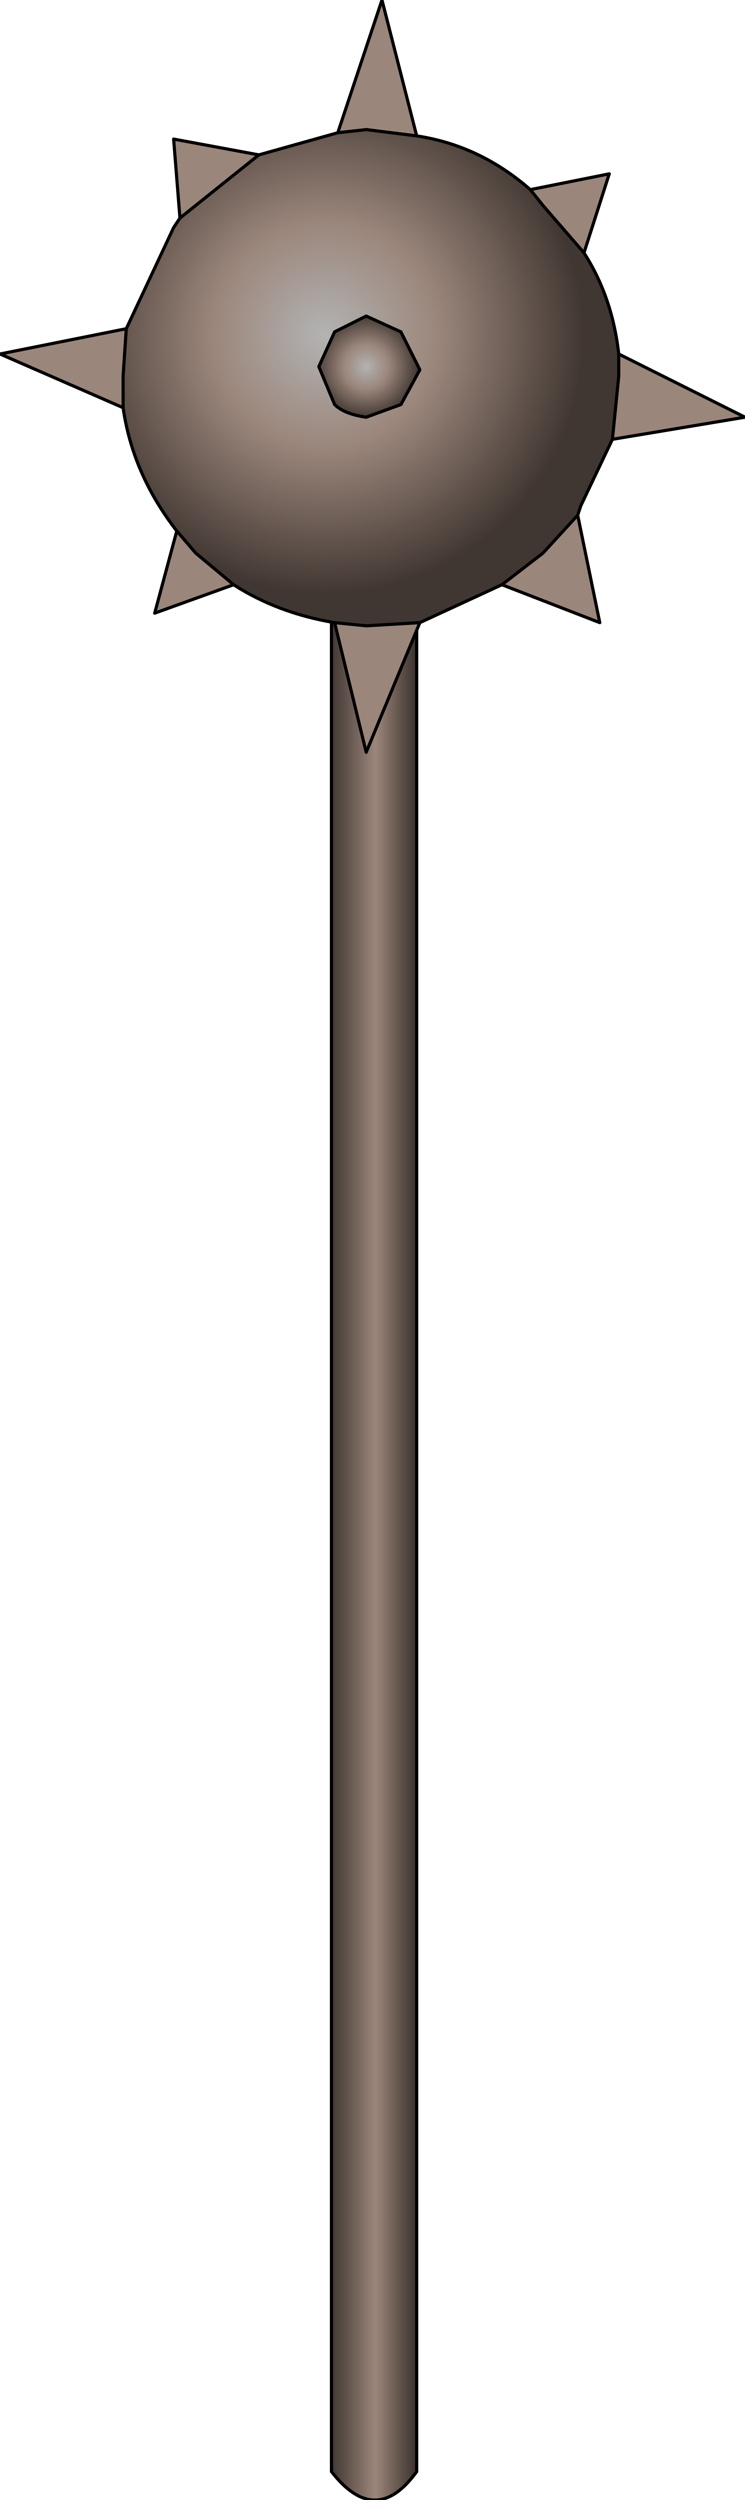
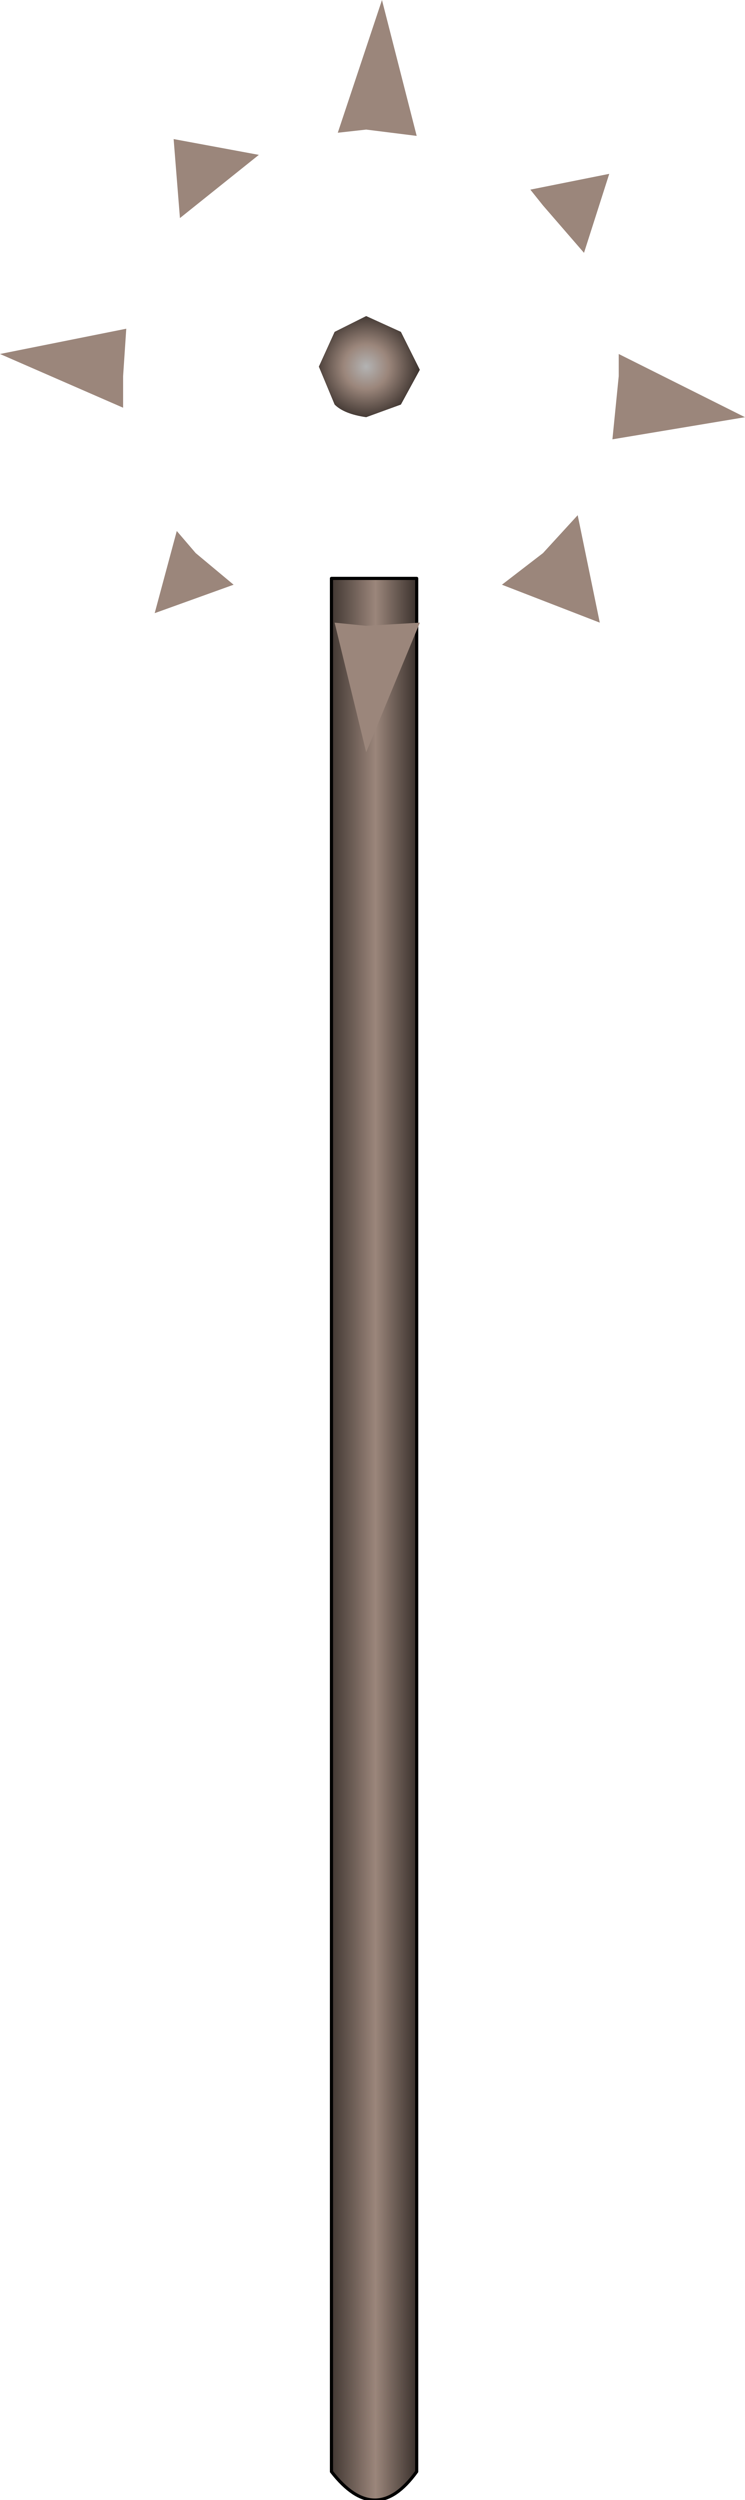
<svg xmlns="http://www.w3.org/2000/svg" height="39.55px" width="11.8px">
  <g transform="matrix(1.0, 0.0, 0.0, 1.0, 6.1, 33.2)">
    <path d="M-0.85 -24.05 L0.5 -24.05 0.5 5.9 Q-0.15 6.8 -0.85 5.9 L-0.85 -24.05" fill="url(#gradient0)" fill-rule="evenodd" stroke="none" />
    <path d="M-0.85 -24.05 L0.5 -24.05 0.5 5.9 Q-0.15 6.8 -0.85 5.9 L-0.85 -24.05 Z" fill="none" stroke="#000000" stroke-linecap="round" stroke-linejoin="round" stroke-width="0.05" />
    <path d="M-0.75 -31.1 L-0.05 -33.2 0.5 -31.05 -0.3 -31.15 -0.75 -31.1 M2.3 -30.2 L3.55 -30.45 3.15 -29.2 2.5 -29.95 2.3 -30.2 M3.7 -27.6 L5.7 -26.6 3.6 -26.25 3.7 -27.25 3.7 -27.6 M3.05 -25.05 L3.4 -23.35 1.85 -23.95 2.5 -24.45 3.05 -25.05 M0.55 -23.35 L-0.3 -21.3 -0.8 -23.35 -0.3 -23.3 0.55 -23.35 M-2.4 -23.95 L-3.65 -23.5 -3.3 -24.8 -3.0 -24.45 -2.4 -23.95 M-4.15 -26.75 L-6.1 -27.6 -4.1 -28.0 -4.15 -27.25 -4.15 -26.75 M-3.25 -29.75 L-3.35 -31.0 -2.0 -30.75 -3.0 -29.95 -3.25 -29.75" fill="#9b867b" fill-rule="evenodd" stroke="none" />
-     <path d="M0.5 -31.05 Q1.5 -30.9 2.3 -30.2 L2.5 -29.95 3.15 -29.2 Q3.6 -28.5 3.7 -27.6 L3.7 -27.25 3.6 -26.25 3.1 -25.2 3.05 -25.05 2.5 -24.45 1.85 -23.95 0.55 -23.35 -0.3 -23.3 -0.8 -23.35 Q-1.7 -23.5 -2.4 -23.95 L-3.0 -24.45 -3.3 -24.8 Q-4.0 -25.7 -4.15 -26.75 L-4.15 -27.25 -4.1 -28.0 -3.35 -29.6 -3.25 -29.75 -3.0 -29.95 -2.0 -30.75 -0.75 -31.1 -0.3 -31.15 0.5 -31.05 M0.55 -27.35 L0.25 -27.95 -0.3 -28.2 -0.8 -27.95 -1.05 -27.4 -0.8 -26.8 Q-0.65 -26.65 -0.3 -26.6 L0.25 -26.8 0.55 -27.35" fill="url(#gradient1)" fill-rule="evenodd" stroke="none" />
    <path d="M0.55 -27.35 L0.25 -26.8 -0.3 -26.6 Q-0.65 -26.65 -0.8 -26.8 L-1.05 -27.4 -0.8 -27.95 -0.3 -28.2 0.25 -27.95 0.55 -27.35" fill="url(#gradient2)" fill-rule="evenodd" stroke="none" />
-     <path d="M-0.75 -31.1 L-0.05 -33.2 0.5 -31.05 Q1.5 -30.9 2.3 -30.2 L3.55 -30.45 3.15 -29.2 Q3.6 -28.5 3.7 -27.6 L5.7 -26.6 3.6 -26.25 3.1 -25.2 3.05 -25.05 3.4 -23.35 1.85 -23.95 0.55 -23.35 -0.3 -21.3 -0.8 -23.35 Q-1.7 -23.5 -2.4 -23.95 L-3.65 -23.5 -3.3 -24.8 Q-4.0 -25.7 -4.15 -26.75 L-6.1 -27.6 -4.1 -28.0 -3.35 -29.6 -3.25 -29.75 -3.35 -31.0 -2.0 -30.75 -0.75 -31.1 -0.3 -31.15 0.5 -31.05 M0.55 -27.35 L0.25 -26.8 -0.3 -26.6 Q-0.65 -26.65 -0.8 -26.8 L-1.05 -27.4 -0.8 -27.95 -0.3 -28.2 0.25 -27.95 0.55 -27.35 M2.3 -30.2 L2.5 -29.95 3.15 -29.2 M3.7 -27.6 L3.7 -27.25 3.6 -26.25 M3.05 -25.05 L2.5 -24.45 1.85 -23.95 M-4.15 -26.75 L-4.15 -27.25 -4.1 -28.0 M-3.25 -29.75 L-3.0 -29.95 -2.0 -30.75 M-2.4 -23.95 L-3.0 -24.45 -3.3 -24.8 M0.55 -23.35 L-0.3 -23.3 -0.8 -23.35" fill="none" stroke="#000000" stroke-linecap="round" stroke-linejoin="round" stroke-width="0.05" />
  </g>
  <defs>
    <linearGradient gradientTransform="matrix(8.0E-4, 0.0, 0.0, 0.039, -0.2, 14.85)" gradientUnits="userSpaceOnUse" id="gradient0" spreadMethod="pad" x1="-819.2" x2="819.2">
      <stop offset="0.0" stop-color="#413732" />
      <stop offset="0.537" stop-color="#9b867b" />
      <stop offset="1.0" stop-color="#413732" />
    </linearGradient>
    <radialGradient cx="0" cy="0" gradientTransform="matrix(0.005, 0.0, 0.0, 0.005, -0.95, -27.9)" gradientUnits="userSpaceOnUse" id="gradient1" r="819.2" spreadMethod="pad">
      <stop offset="0.0" stop-color="#b3b3b3" />
      <stop offset="0.435" stop-color="#9b867b" />
      <stop offset="1.0" stop-color="#413732" />
    </radialGradient>
    <radialGradient cx="0" cy="0" gradientTransform="matrix(0.001, 0.0, 0.0, 0.001, -0.3, -27.4)" gradientUnits="userSpaceOnUse" id="gradient2" r="819.2" spreadMethod="pad">
      <stop offset="0.0" stop-color="#b3b3b3" />
      <stop offset="0.435" stop-color="#9b867b" />
      <stop offset="1.0" stop-color="#413732" />
    </radialGradient>
  </defs>
</svg>